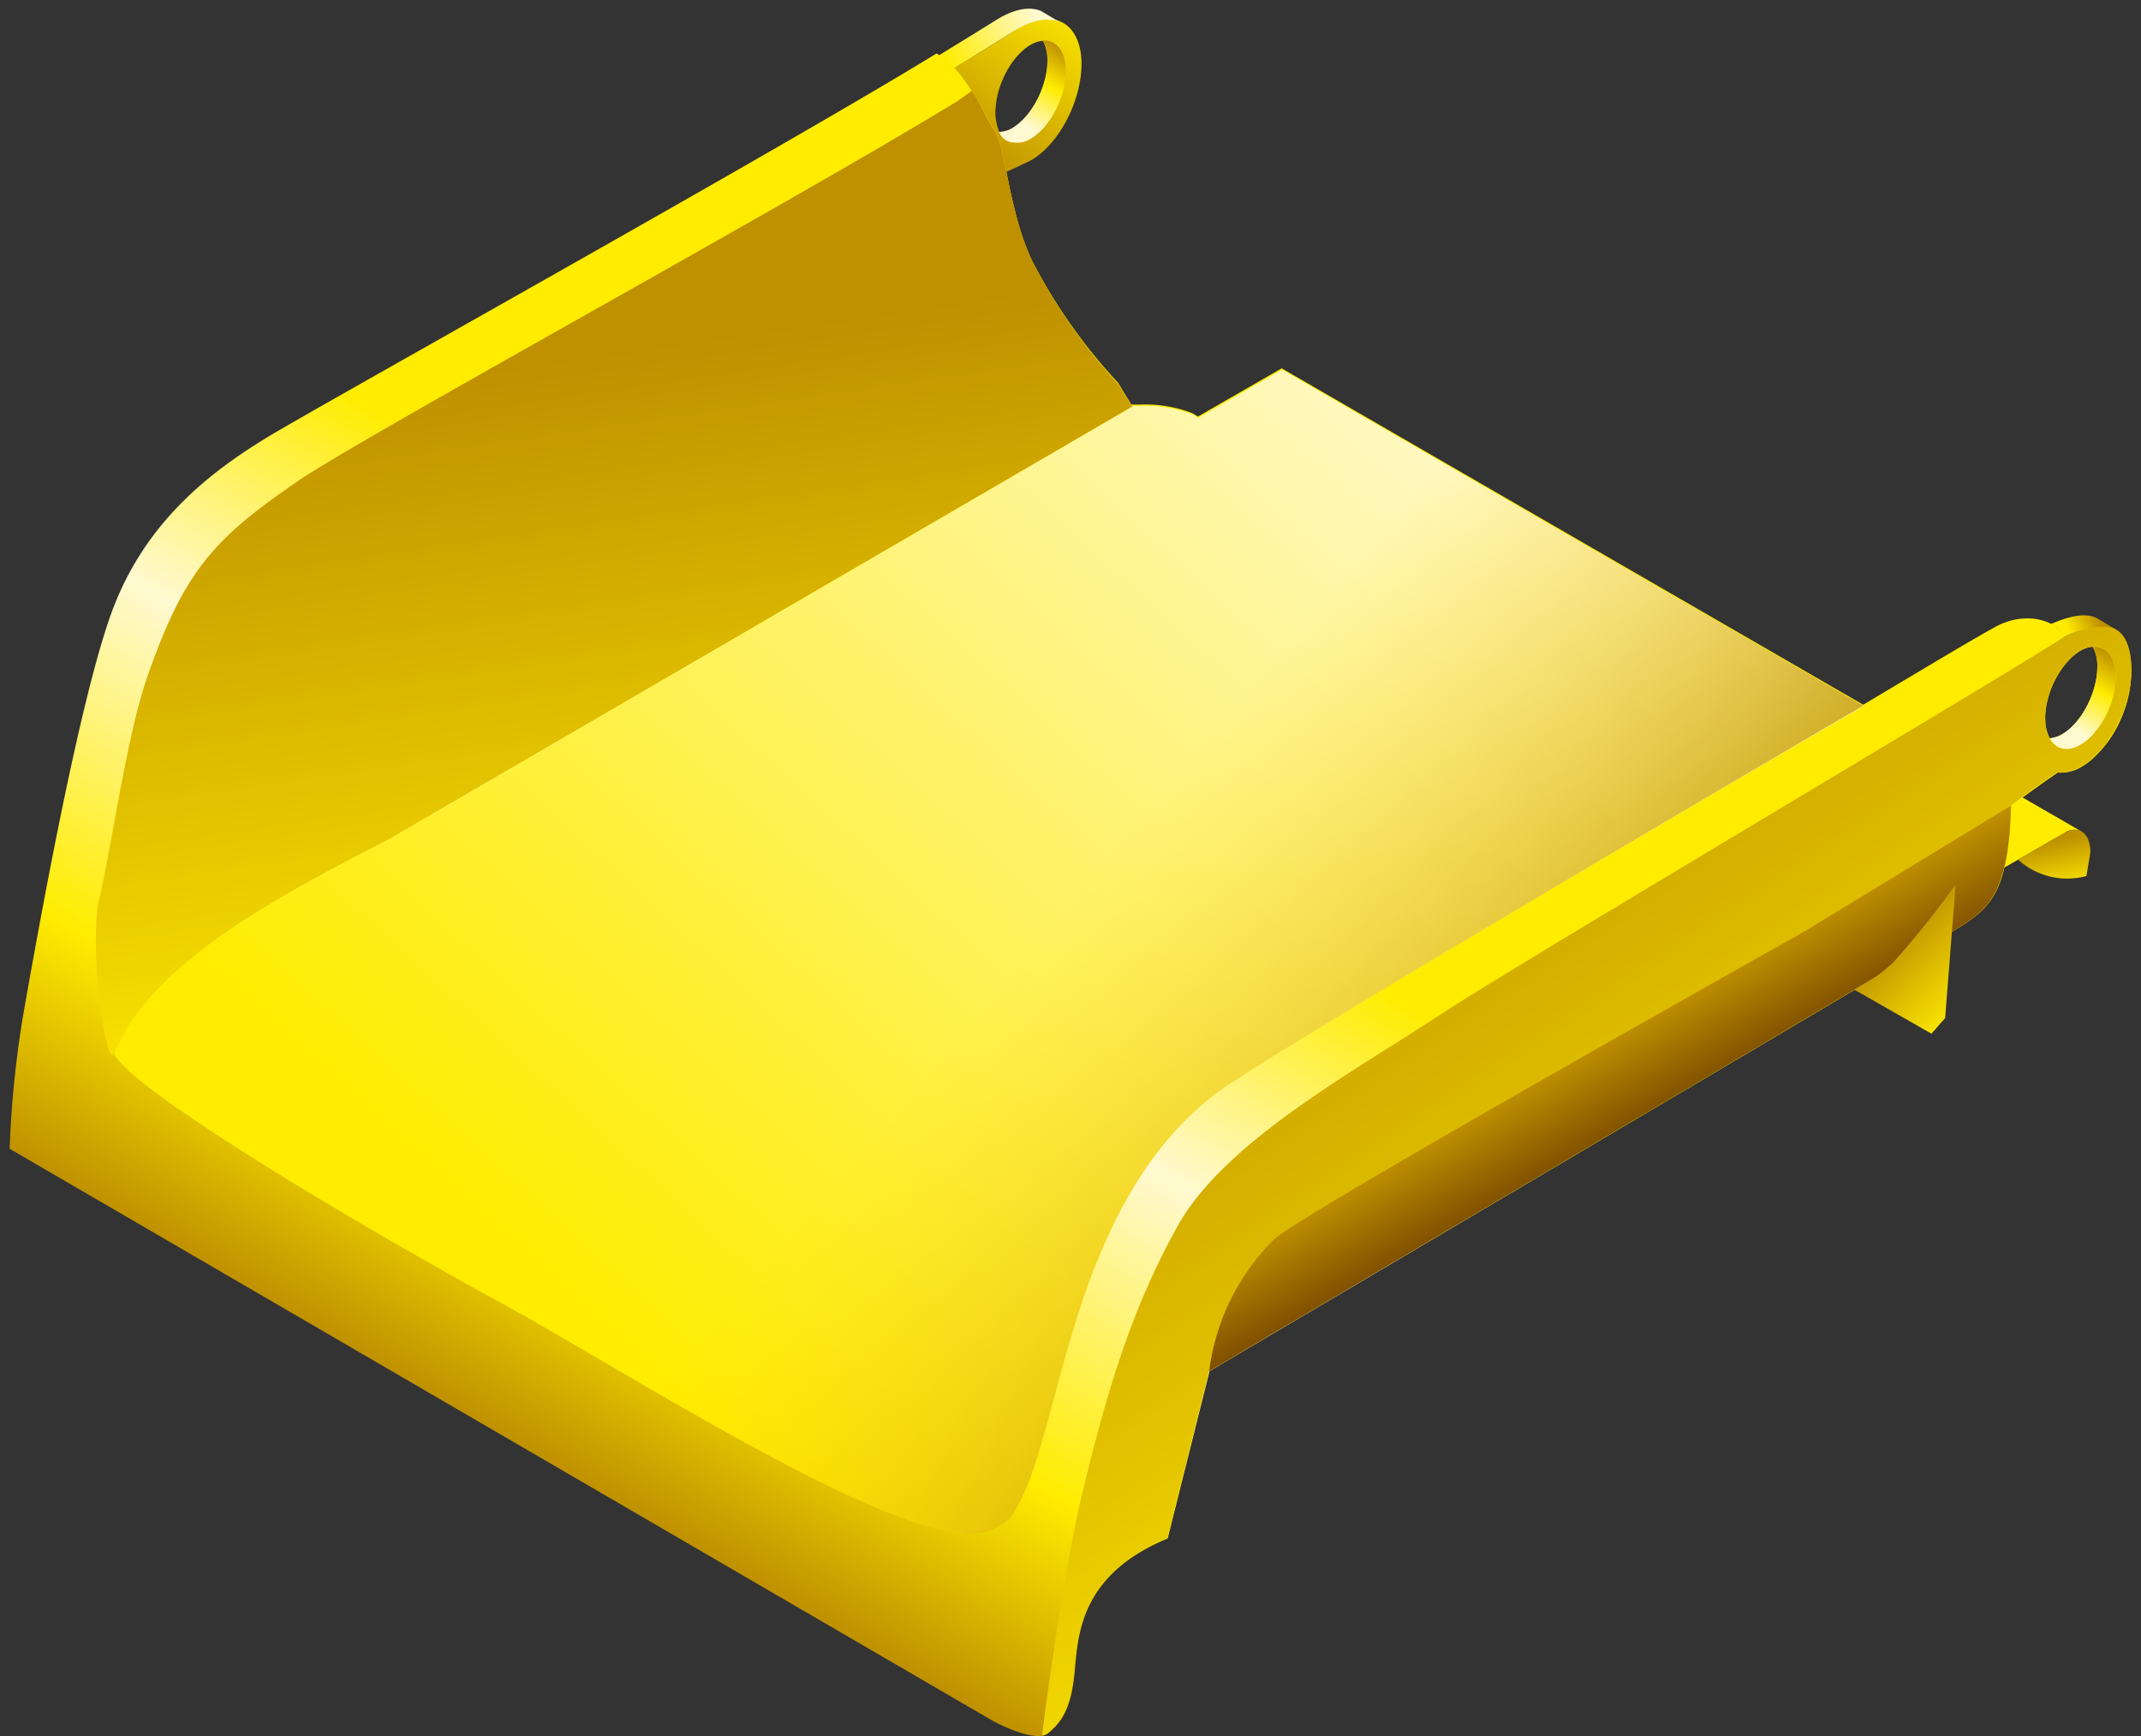
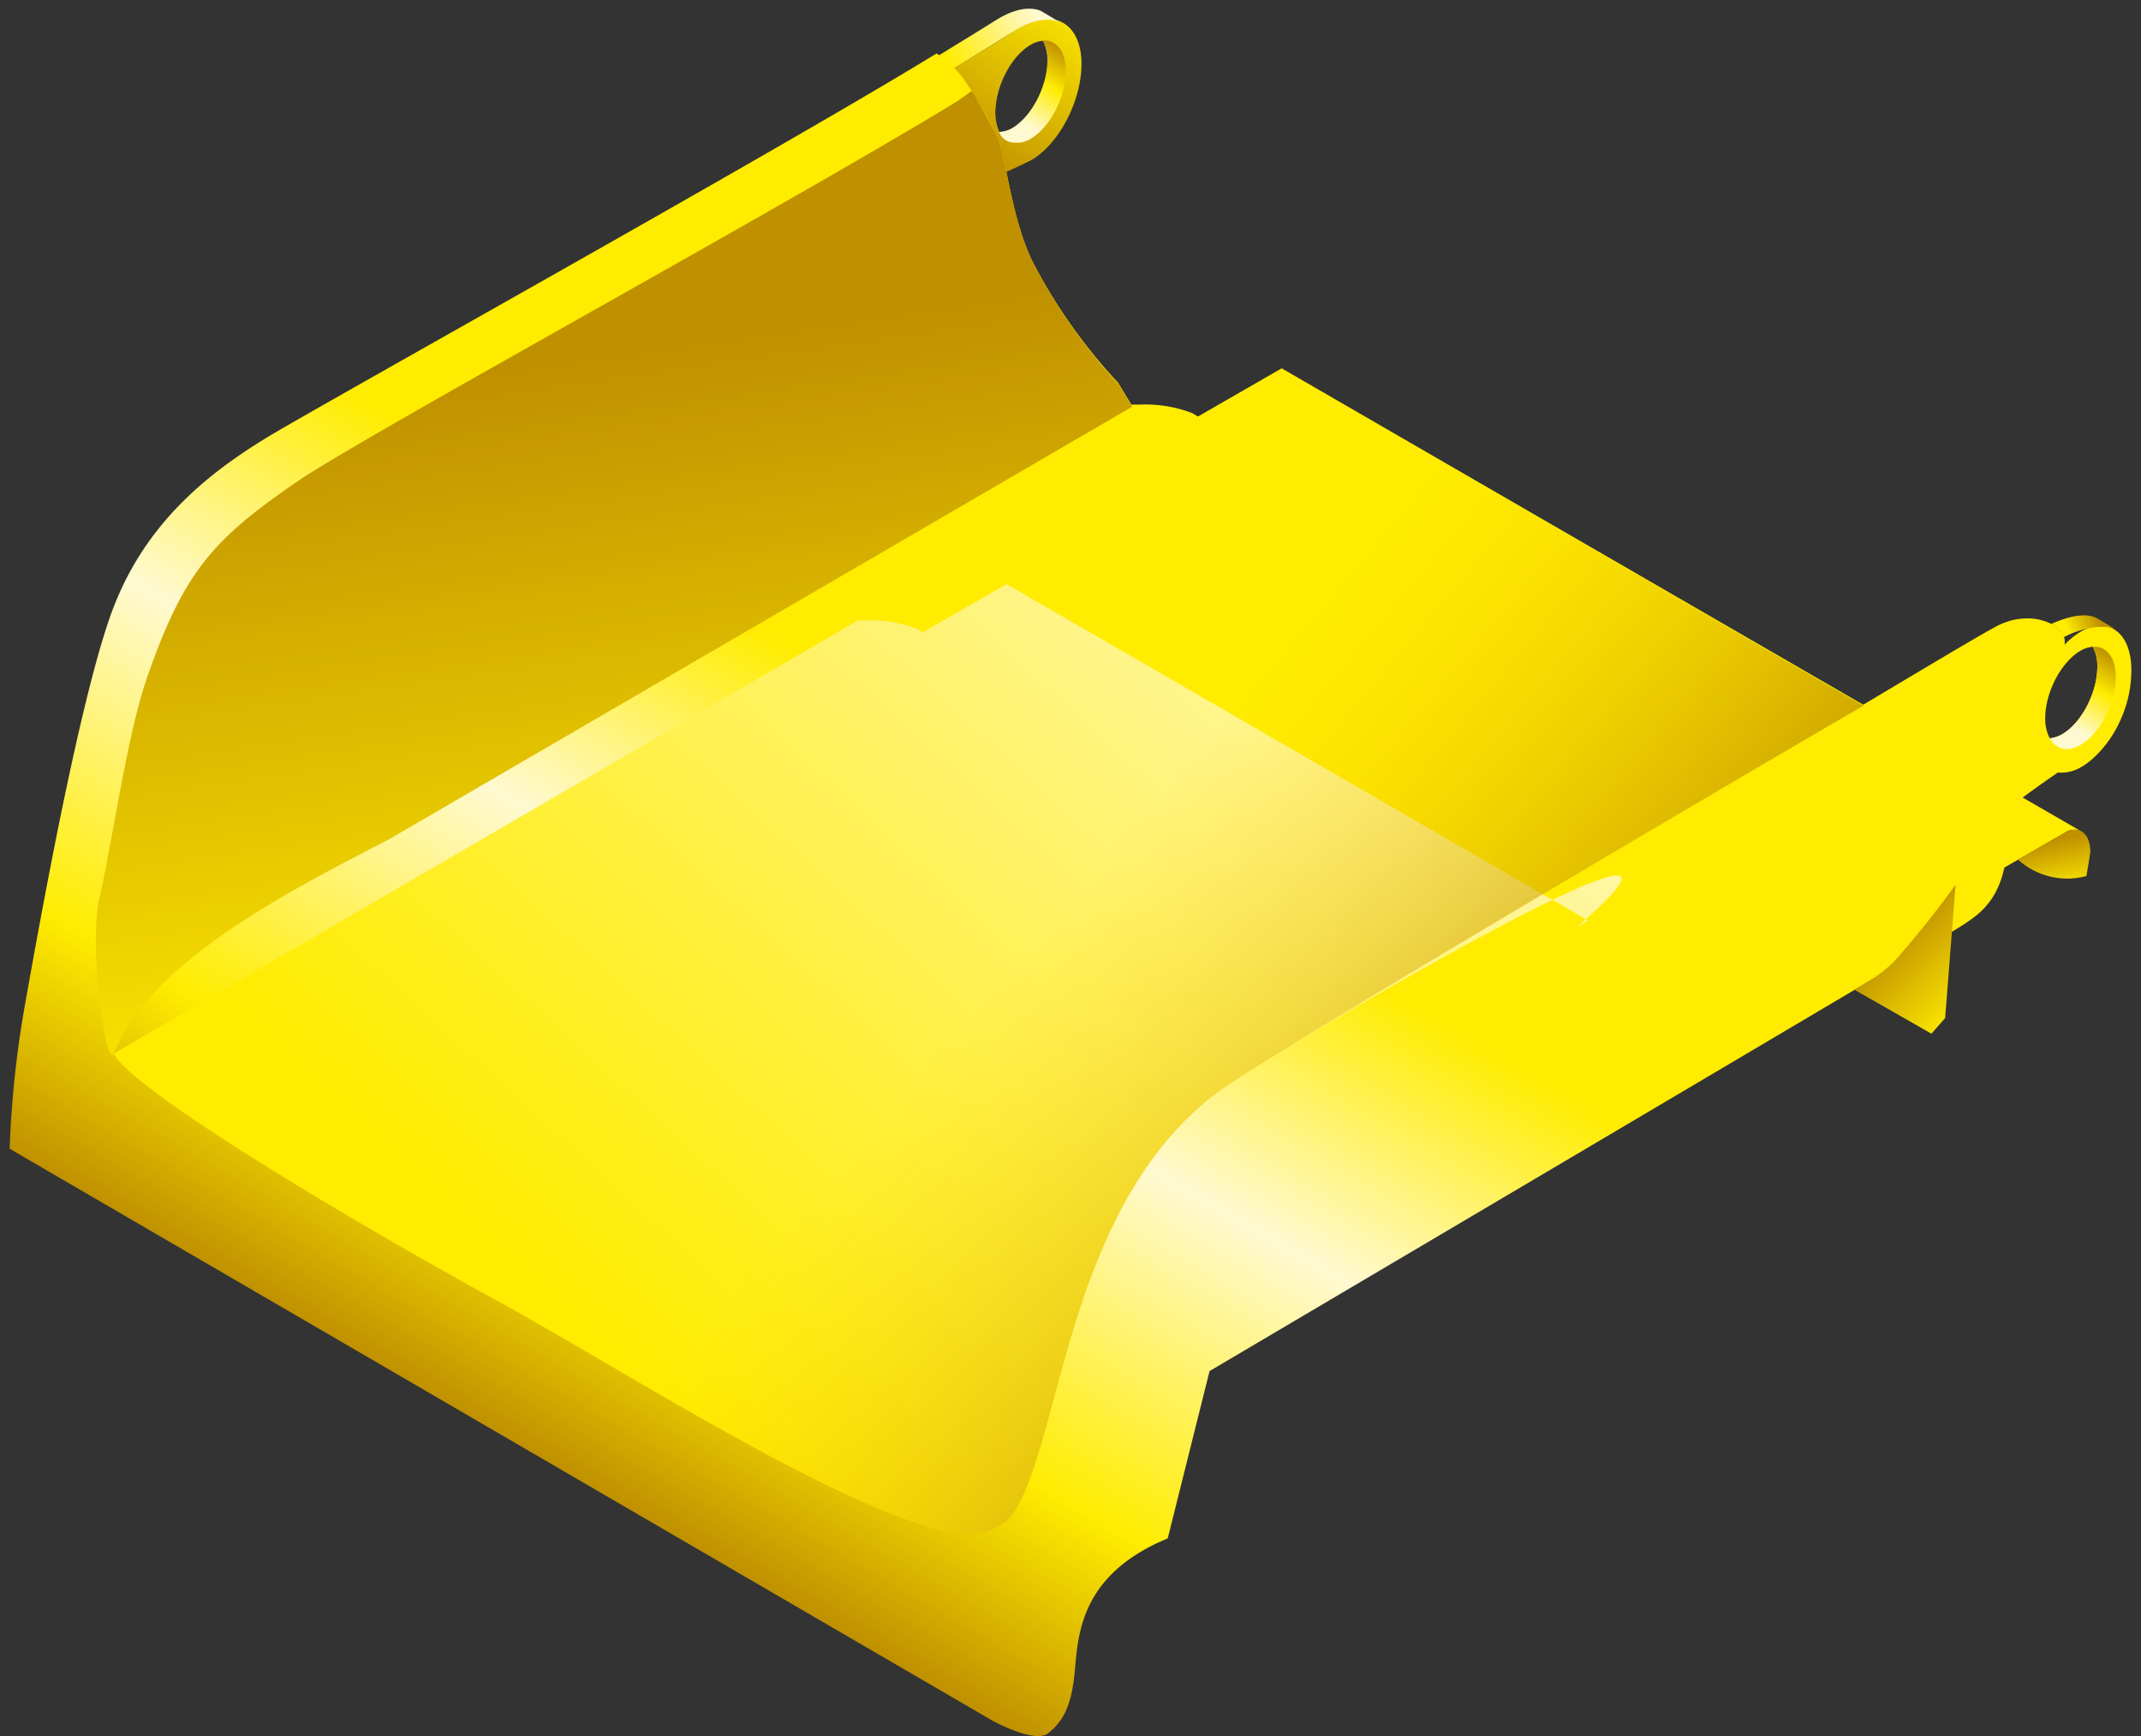
<svg xmlns="http://www.w3.org/2000/svg" xmlns:xlink="http://www.w3.org/1999/xlink" id="ae298359-a6bc-4bfe-b65e-8a4a09cbfc78" data-name="Layer 1" width="222" height="180" viewBox="0 0 222 180">
  <rect x="0" y="0" width="222" height="180" fill="#333333" stroke="none" />
  <defs>
    <style>.abfab7df-006f-40ec-9ccc-8c01ac87eeef{fill:url(#f49feaae-f9e9-48f0-a787-7a342da6d00f);}.aff46b10-63bf-4957-af98-bedd41e275c8{fill:url(#ff8e73f9-8a66-432d-9f2a-2013cc9533b1);}.a020ff91-259b-404c-a13a-b33041767c24{fill:url(#f46f883d-2367-47da-8a03-1c9752a3d676);}.a9a635e4-7cf3-4e00-8ff4-4ed215152988{fill:url(#fbbf9bd5-d944-410b-bd42-ed0336b91613);}.e43ad988-b7fa-435c-b55b-969d1abffb3d{fill:url(#a257f579-0a36-464f-9694-40429b692ab2);}.e6172dbc-e6a8-49d6-9cc5-dd76811bf0fc{fill:url(#ed46dc28-e46d-46c3-9517-b8ef5155a9c5);}.eda0b465-fcb2-4df4-b656-fad05fc02c8e{fill:url(#a43a0c24-9b81-4ba4-98ca-718f209db7e2);}.a4a65d52-3440-4030-99f4-a4e6ebcd7cdf{fill:url(#fa800bc3-0065-410b-81f9-0e767578a500);}.f4e92caa-4f84-44ba-a50c-2056662f7447{fill:url(#ef137076-ae4d-4aae-90eb-7862c6fff429);}.f4cc5109-3323-4c72-9472-9494e6e5de69{fill-rule:evenodd;fill:url(#f8449a81-c88e-4d0a-90a1-9539304b487b);}.f23da198-90b2-42c7-a064-b87cc7849561{fill:url(#ba1039fd-672d-46e6-bc07-0a0e034d84d3);}.a0d22127-292b-47be-981f-230efdfbbd40{fill:url(#fb6bda2a-983c-4402-8fee-4d7ce1f8e693);}.bee6c36e-1ae5-43ec-9274-aeaa0be48366{fill:url(#e8dba07c-2e28-4c70-9d1b-135fdbe11bd3);}</style>
    <linearGradient id="f49feaae-f9e9-48f0-a787-7a342da6d00f" x1="-751.77" y1="-0.38" x2="-740.27" y2="16.65" gradientTransform="matrix(-1, 0, 0, 1, -640.32, 0)" gradientUnits="userSpaceOnUse">
      <stop offset="0" stop-color="#ffec00" />
      <stop offset="1" stop-color="#bf9000" />
    </linearGradient>
    <linearGradient id="ff8e73f9-8a66-432d-9f2a-2013cc9533b1" x1="-750.69" y1="5.11" x2="-745.08" y2="14.82" gradientTransform="matrix(-1, 0, 0, 1, -640.32, 0)" gradientUnits="userSpaceOnUse">
      <stop offset="0" stop-color="#bf9000" />
      <stop offset="0.36" stop-color="#ffec00" />
      <stop offset="0.78" stop-color="#fff9d1" />
    </linearGradient>
    <linearGradient id="f46f883d-2367-47da-8a03-1c9752a3d676" x1="-738.85" y1="6.93" x2="-747.94" y2="1.58" gradientTransform="matrix(-1, 0, 0, 1, -640.32, 0)" gradientUnits="userSpaceOnUse">
      <stop offset="0" stop-color="#ffec00" />
      <stop offset="1" stop-color="#fff9d1" />
    </linearGradient>
    <linearGradient id="fbbf9bd5-d944-410b-bd42-ed0336b91613" x1="-784.31" y1="21.83" x2="-706.23" y2="157.07" gradientTransform="matrix(-1, 0, 0, 1, -640.32, 0)" gradientUnits="userSpaceOnUse">
      <stop offset="0.45" stop-color="#ffec00" />
      <stop offset="0.63" stop-color="#fff9d1" />
      <stop offset="0.85" stop-color="#ffec00" />
      <stop offset="1" stop-color="#bf9000" />
    </linearGradient>
    <linearGradient id="a257f579-0a36-464f-9694-40429b692ab2" x1="-709.73" y1="110.93" x2="-698.93" y2="37.08" xlink:href="#f49feaae-f9e9-48f0-a787-7a342da6d00f" />
    <linearGradient id="ed46dc28-e46d-46c3-9517-b8ef5155a9c5" x1="-854.24" y1="92.65" x2="-853.03" y2="87.2" xlink:href="#f49feaae-f9e9-48f0-a787-7a342da6d00f" />
    <linearGradient id="a43a0c24-9b81-4ba4-98ca-718f209db7e2" x1="-859.56" y1="67.95" x2="-853.99" y2="77.6" xlink:href="#ff8e73f9-8a66-432d-9f2a-2013cc9533b1" />
    <linearGradient id="fa800bc3-0065-410b-81f9-0e767578a500" x1="-825.22" y1="154.35" x2="-775.52" y2="79.33" xlink:href="#f49feaae-f9e9-48f0-a787-7a342da6d00f" />
    <linearGradient id="ef137076-ae4d-4aae-90eb-7862c6fff429" x1="-809.58" y1="116.83" x2="-804.96" y2="108.84" gradientTransform="matrix(-1, 0, 0, 1, -640.32, 0)" gradientUnits="userSpaceOnUse">
      <stop offset="0" stop-color="#7f4f00" />
      <stop offset="1" stop-color="#bf9000" />
    </linearGradient>
    <linearGradient id="f8449a81-c88e-4d0a-90a1-9539304b487b" x1="-845.07" y1="104.41" x2="-837.02" y2="96.36" xlink:href="#f49feaae-f9e9-48f0-a787-7a342da6d00f" />
    <linearGradient id="ba1039fd-672d-46e6-bc07-0a0e034d84d3" x1="-792.8" y1="35.62" x2="-700.39" y2="136.76" gradientTransform="matrix(-1, 0, 0, 1, -640.32, 0)" gradientUnits="userSpaceOnUse">
      <stop offset="0" stop-color="#fff9d1" />
      <stop offset="1" stop-color="#ffec00" />
    </linearGradient>
    <linearGradient id="fb6bda2a-983c-4402-8fee-4d7ce1f8e693" x1="-854.89" y1="65.7" x2="-857.94" y2="64.21" xlink:href="#f49feaae-f9e9-48f0-a787-7a342da6d00f" />
    <linearGradient id="e8dba07c-2e28-4c70-9d1b-135fdbe11bd3" x1="57.37" y1="53.56" x2="146.72" y2="128.53" gradientUnits="userSpaceOnUse">
      <stop offset="0.57" stop-color="#ffd100" stop-opacity="0" />
      <stop offset="1" stop-color="#c59a00" stop-opacity="0.8" />
    </linearGradient>
  </defs>
  <title>slr-scaled</title>
  <g id="e472a6de-a7d8-4aaf-a7db-e7ba4941c718" data-name="slr">
    <path class="abfab7df-006f-40ec-9ccc-8c01ac87eeef" d="M98.23,7.48l5.29,10.7c.34-.1,3-1.36,3.39-1.56,2.89-1.67,5.23-6.13,5.23-10s-2.57-6.22-7-3.42C104,4,100.84,5.89,98.23,7.48Zm5,3.87c.11-2.62,1.69-5.58,3.65-6.71a2.94,2.94,0,0,1,1.27-.41,4.3,4.3,0,0,1,.47,2.08c0,2.68-1.64,5.82-3.66,7a2.69,2.69,0,0,1-1.34.38A5.61,5.61,0,0,1,103.21,11.35Z" />
    <path class="aff46b10-63bf-4957-af98-bedd41e275c8" d="M104.94,13.29c2-1.16,3.66-4.3,3.66-7a4.3,4.3,0,0,0-.47-2.08c1.39-.11,2.38,1.08,2.38,3.18,0,2.68-1.63,5.82-3.65,7a2.59,2.59,0,0,1-1.75.39,1.64,1.64,0,0,1-1.51-1.11A2.69,2.69,0,0,0,104.94,13.29Z" />
    <path class="a020ff91-259b-404c-a13a-b33041767c24" d="M97.38,5.72c2.61-1.6,4.66-2.85,5.84-3.6,1.94-1.23,3.52-1.46,4.69-1l2,1.19c-1.17-.51-2.77-.34-4.79.93-1.18.75-4.29,2.67-6.9,4.26" />
    <path class="a9a635e4-7cf3-4e00-8ff4-4ed215152988" d="M1,119.11l102,59.35s4.33,2.36,5.7,1.24,2.35-2.48,2.72-6.19.37-10.16,9.66-14l4.34-17.35s71.86-42.43,76.08-45c2.85-1.77,5-2.74,6.11-6.33.08-.27.15-.58.23-.88l6.25-3.6a1.71,1.71,0,0,1,1.7-.16l0,0-6.06-3.5c1.56-1.15,2.87-2.06,3.65-2.59a4,4,0,0,0,2.47-.6,7.21,7.21,0,0,0,.92-.64,11.88,11.88,0,0,0,3.22-4.48A12.41,12.41,0,0,0,221,69.48c0-3.84-2.33-5.62-5.23-4a7.78,7.78,0,0,0-1.68,1.36v-.36c0-1.73-3.6-3.46-7.19-1.48-1.87,1-8.13,4.75-13.7,8.07l-60.3-34.88-8.69,5-.57-.35a13.58,13.58,0,0,0-5.43-.89c-.55,0-.9,0-.9,0s-.57-.91-1.35-2.23A56.56,56.56,0,0,1,107,27c-2.48-5.26-2.72-12.08-4-13.58a35.91,35.91,0,0,0-3.34-5.57,11.23,11.23,0,0,0-2.54-2.31C80.63,15.64,32.77,42.24,27.63,45.39c-6.08,3.72-12.88,9-16.23,18.59S4.08,95.81,2.6,104.12A107,107,0,0,0,1,119.11ZM212.07,74.47c0-2.69,1.64-5.82,3.66-7a3,3,0,0,1,1.27-.41,4.17,4.17,0,0,1,.47,2.07c0,2.69-1.63,5.83-3.65,7a3.15,3.15,0,0,1-1.28.42A4.32,4.32,0,0,1,212.07,74.47Z" />
    <path class="e43ad988-b7fa-435c-b55b-969d1abffb3d" d="M11.8,109.23C15.67,100,28.12,93.3,40.38,87l77-44.82.05-.09h-.08s-.57-.91-1.35-2.23A56.56,56.56,0,0,1,107,27c-2.48-5.26-2.72-12.08-4-13.58-.79-1.46-1.47-2.81-2.23-4l-1.5,1.07C81.21,21.5,38.11,45,31.09,49.75c-9,6.13-12,9.46-15.86,20.55-2.16,6.3-3.63,17.47-5.06,23.43C9.3,99.87,11.12,110.89,11.8,109.23Z" />
    <path class="e6172dbc-e6a8-49d6-9cc5-dd76811bf0fc" d="M216.34,90.83l.41-2.46c0-2-1.21-2.9-2.7-2l-4.8,2.76A7.59,7.59,0,0,0,216.34,90.83Z" />
    <path class="eda0b465-fcb2-4df4-b656-fad05fc02c8e" d="M213.82,76.13c2-1.16,3.65-4.3,3.65-7a4.17,4.17,0,0,0-.47-2.07c1.39-.11,2.39,1.08,2.39,3.17,0,2.7-1.64,5.83-3.66,7-1.38.8-2.56.46-3.19-.68A3.15,3.15,0,0,0,213.82,76.13Z" />
-     <path class="a4a65d52-3440-4030-99f4-a4e6ebcd7cdf" d="M214,66.06c-8.22,5.25-57,34.09-64.72,39.18-8.42,5.58-22.27,13.07-27.13,21.81-5,8.92-7.56,18-9.92,27.75-1.85,7.72-3.55,20.23-4.19,25.16a1.21,1.21,0,0,0,.61-.26c1.36-1.11,2.35-2.48,2.72-6.19s.37-10.16,9.66-14l4.34-17.35s71.86-42.43,76.08-45,6.81-3.47,7.06-13.63c2-1.56,3.83-2.8,4.8-3.45a4,4,0,0,0,2.47-.6c2.89-1.67,5.22-6.13,5.22-10s-1.69-6.09-7-3.42m-1.94,8.41c0-2.69,1.64-5.82,3.66-7s3.66.08,3.66,2.76-1.64,5.83-3.66,7S212.08,77.16,212.07,74.47Z" />
-     <path class="f4e92caa-4f84-44ba-a50c-2056662f7447" d="M132.07,128.53a23.37,23.37,0,0,0-6.69,13.63s71.86-42.43,76.08-45,6.81-3.47,7.06-13.63L187,96.64S134.6,126,132.07,128.53Z" />
    <path class="f4cc5109-3323-4c72-9472-9494e6e5de69" d="M192.27,102.61l8,4.57,1.42-1.62,1.09-13.85a95.46,95.46,0,0,1-6.49,8.1,17.92,17.92,0,0,1-1.89,1.53Z" />
-     <path class="f23da198-90b2-42c7-a064-b87cc7849561" d="M126.38,113.17c-6.2,4.58-10.79,11.65-14.25,22.06-2.78,8.31-4.37,17.33-6.79,21.26a4.18,4.18,0,0,1-2,1.9c-6.48,4.52-37-15.44-51.59-23.41s-38.22-22-39.94-25.75C15.67,100,28.12,93.3,40.38,87l77-44.82.05-.09h-.08s.35,0,.9,0a13.58,13.58,0,0,1,5.43.89l.57.35,8.69-5,60.3,34.88-1.16.68C183.63,78.73,132.06,109,126.38,113.17Z" />
+     <path class="f23da198-90b2-42c7-a064-b87cc7849561" d="M126.38,113.17c-6.2,4.58-10.79,11.65-14.25,22.06-2.78,8.31-4.37,17.33-6.79,21.26a4.18,4.18,0,0,1-2,1.9c-6.48,4.52-37-15.44-51.59-23.41s-38.22-22-39.94-25.75l77-44.82.05-.09h-.08s.35,0,.9,0a13.58,13.58,0,0,1,5.43.89l.57.35,8.69-5,60.3,34.88-1.16.68C183.63,78.73,132.06,109,126.38,113.17Z" />
    <path class="a0d22127-292b-47be-981f-230efdfbbd40" d="M218.12,65a2.64,2.64,0,0,0-.49,0A9.56,9.56,0,0,0,214,66.06l0,0a2.57,2.57,0,0,0-1.34-1.35c2.26-1,3.84-1.15,4.85-.57l1.87,1.12A2.81,2.81,0,0,0,218.12,65Z" />
    <path id="a57b3066-ebcd-4dde-858e-d2625f1d33ab" data-name="shadow" class="bee6c36e-1ae5-43ec-9274-aeaa0be48366" d="M126.37,113.17c-6.19,4.58-10.77,11.65-14.25,22.06-2.77,8.31-4.36,17.34-6.79,21.26a4,4,0,0,1-2,1.9c-6.49,4.52-37-15.44-51.59-23.41s-38.23-22-39.94-25.75C15.66,100,28.11,93.3,40.37,87l74.9-47.35,17.64-1.36,60.3,34.88-1.16.68C183.63,78.73,132.06,109,126.37,113.17Z" />
  </g>
</svg>